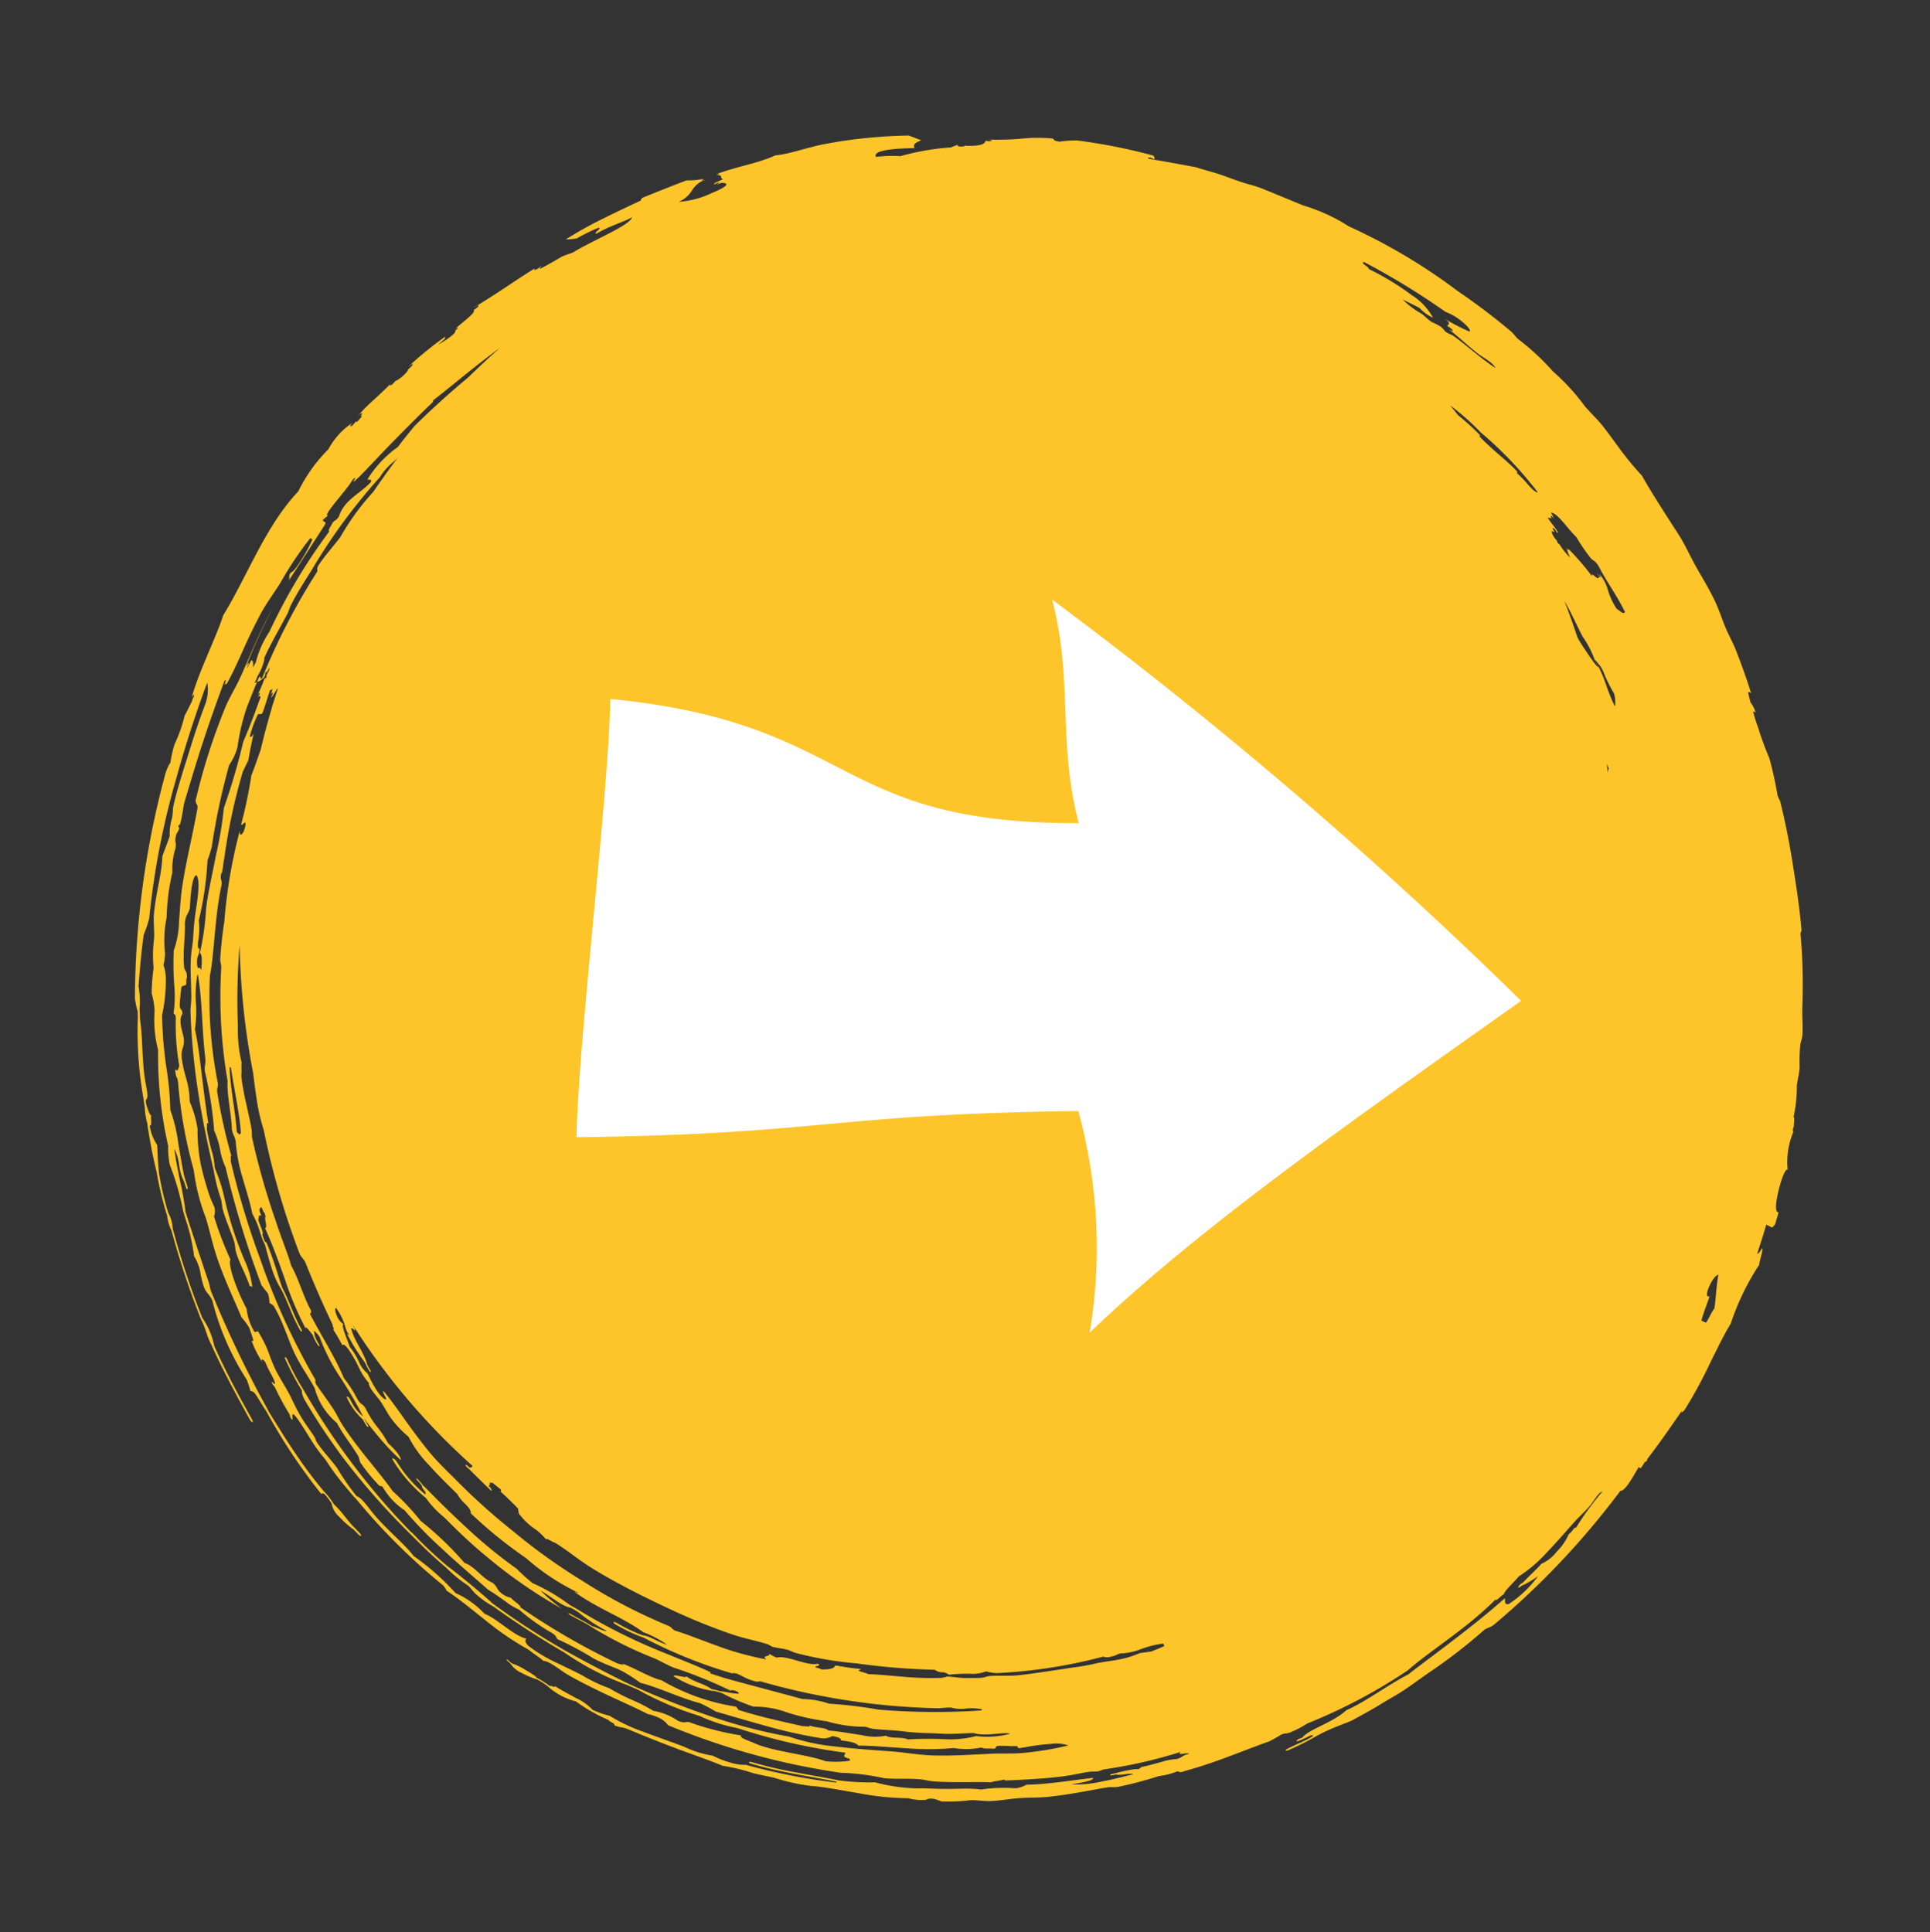
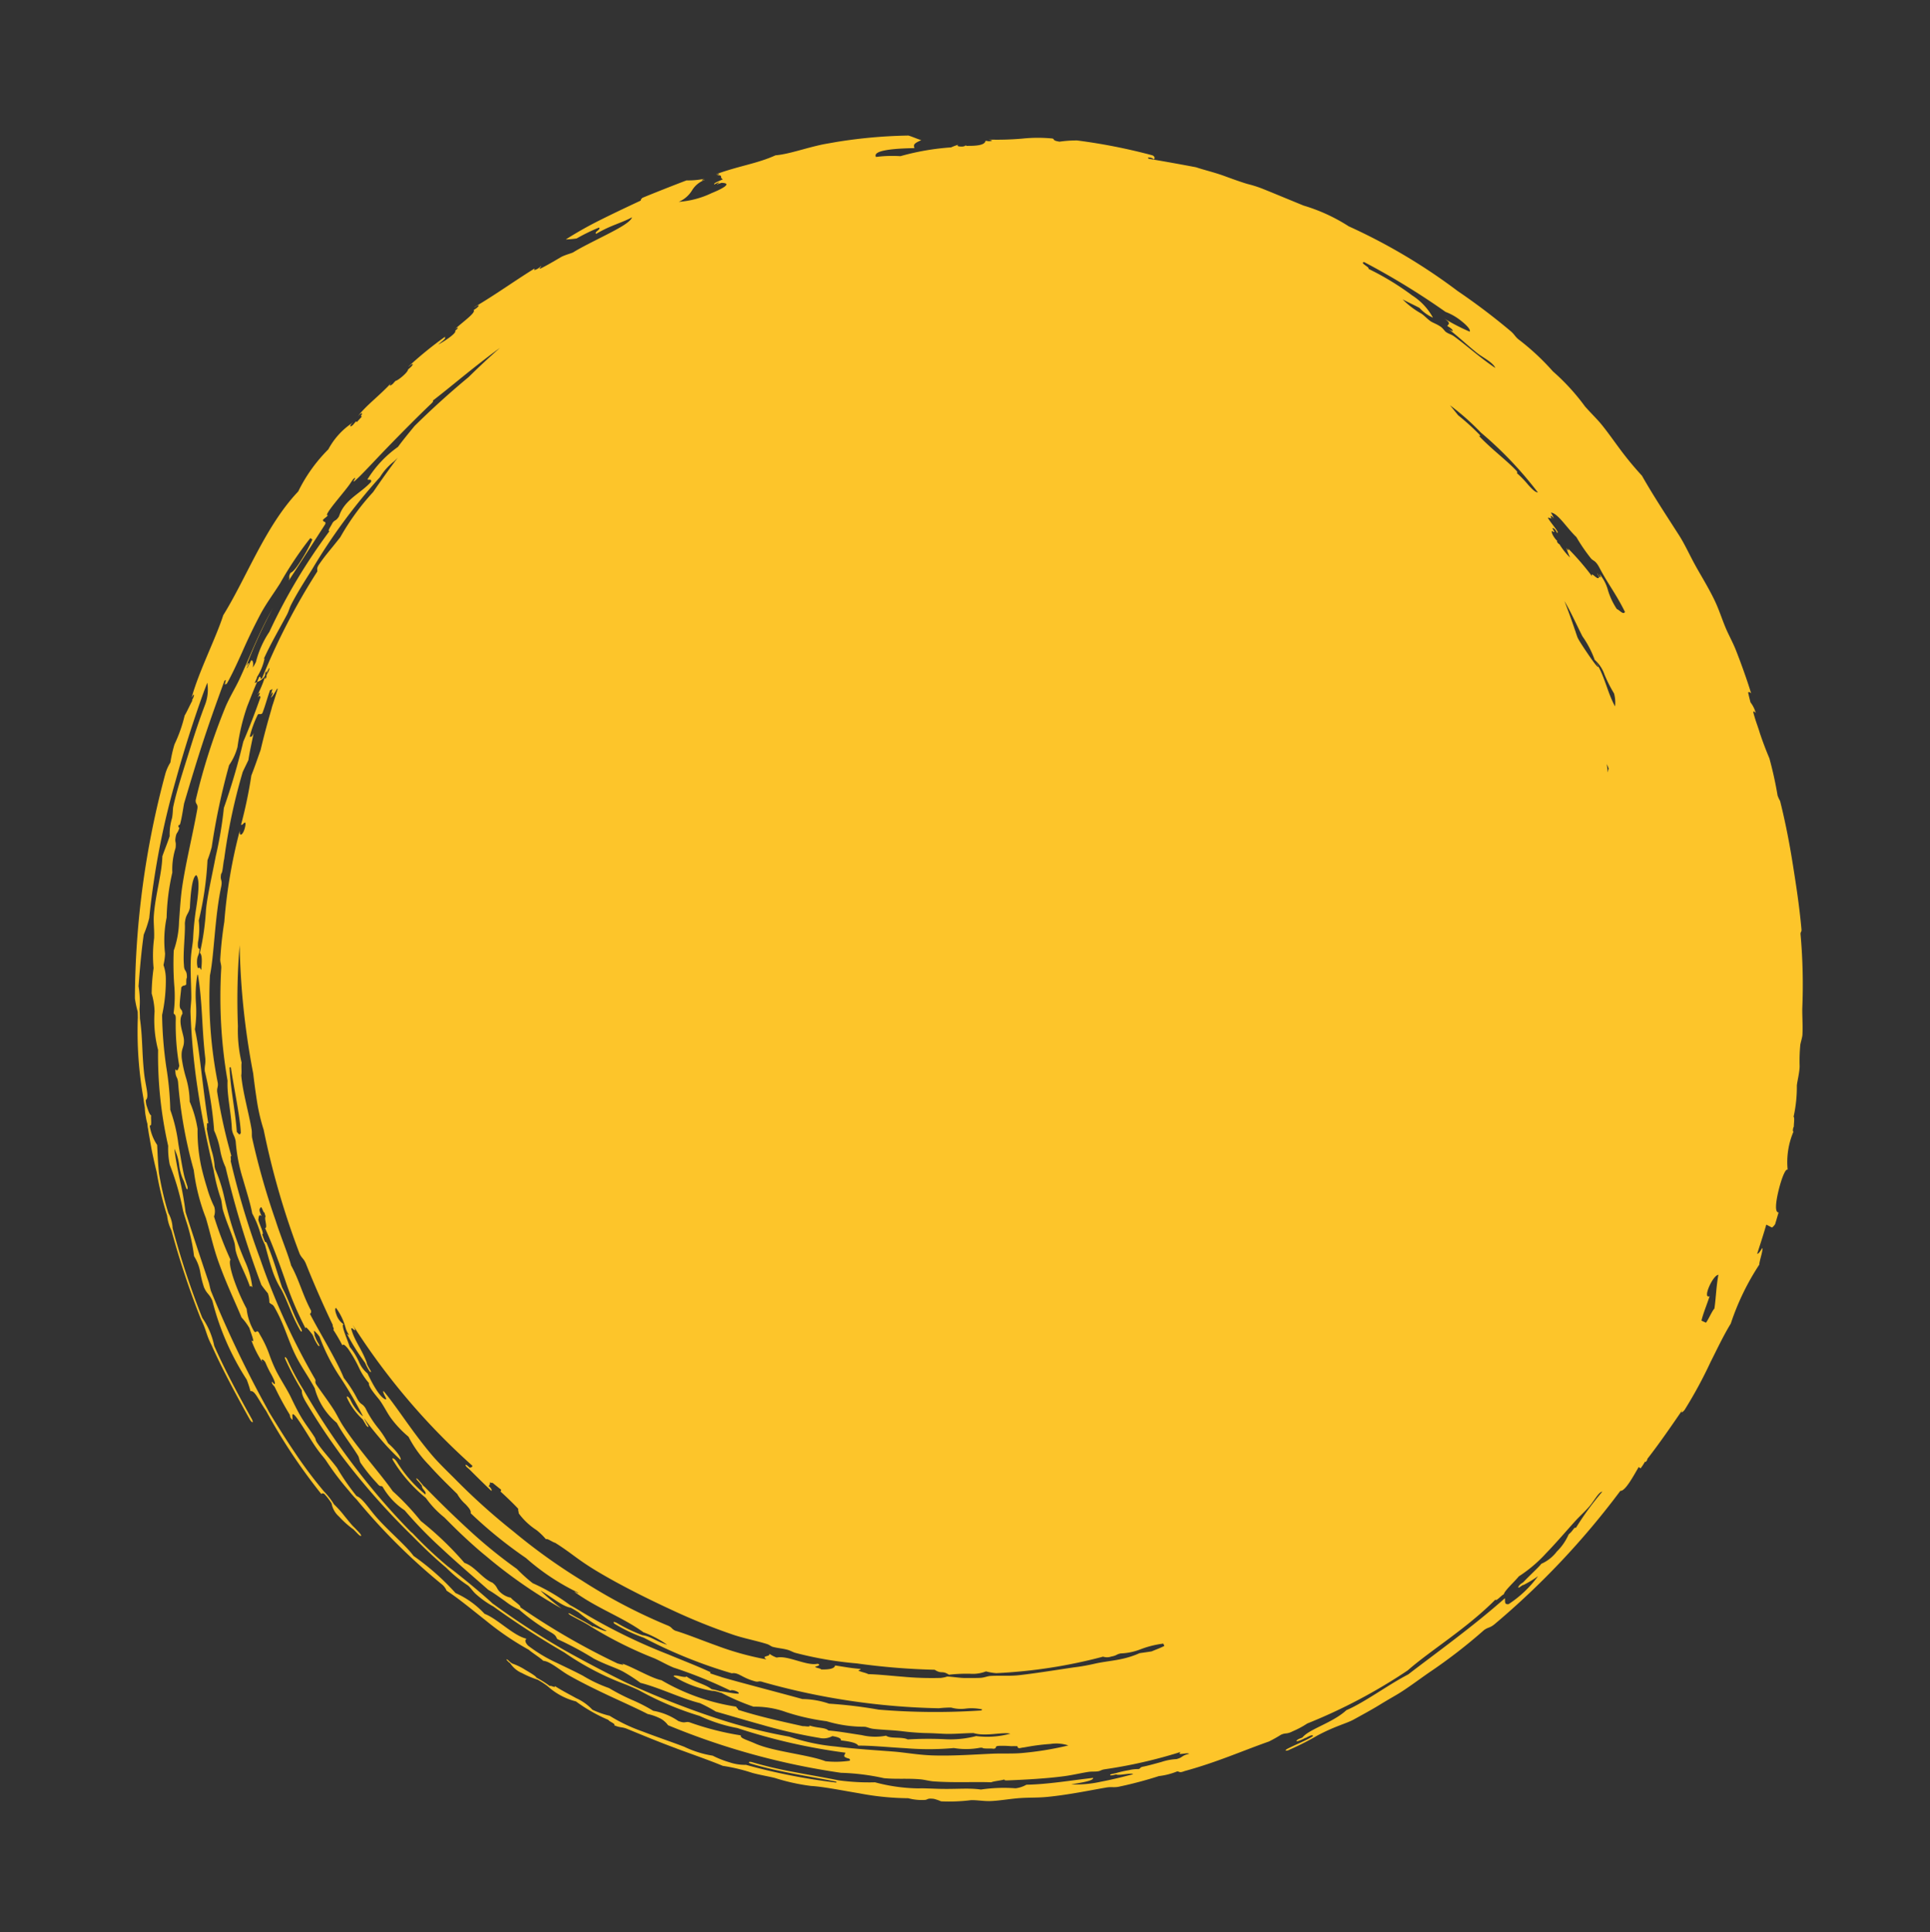
<svg xmlns="http://www.w3.org/2000/svg" width="75.648" height="75.749" viewBox="0 0 75.648 75.749">
  <rect x="0" y="0" width="75.648" height="75.749" fill="#333333" stroke="none" />
  <defs>
    <clipPath id="a">
      <path fill="#fdc52a" d="M0 0h65.407v65.282H0z" />
    </clipPath>
    <clipPath id="b">
-       <path fill="none" d="M0 0h28.739v37.024H0z" />
-     </clipPath>
+       </clipPath>
  </defs>
  <g>
    <g transform="matrix(.174 .985 -.985 .174 64.291 0)" clip-path="url(#a)">
      <path d="M60.915 49.111c.358-.614.694-1.214.984-1.668a6.972 6.972 0 0 1 .469-1.083c.129-.27.246-.6.351-.839a7.912 7.912 0 0 0 .559-1.351c.108-.46.369-1.121.609-1.8a10.683 10.683 0 0 0 .526-1.863 2.045 2.045 0 0 0 .178-.621c.017-.141-.061-.081.02-.361a1.828 1.828 0 0 1 .146-.264 6.971 6.971 0 0 0 .159-1.171c.037-.229.128-.473.165-.724.052-.351.047-.787.089-1.18.039-.364.105-.649.136-1.008.071-.858.04-1.793.044-2.381 0-.2.051-.274.055-.471a15.607 15.607 0 0 0-.138-1.641 2.785 2.785 0 0 0-.055-.735c.01-.1.085-.051.037-.292-.12-1.3-.382-2.343-.567-3.458a5.448 5.448 0 0 0-.181-.517c-.048-.212.03-.2-.052-.473a3.554 3.554 0 0 0-.2-.609 21.258 21.258 0 0 0-1.366-4.241c-.625-1.029-1.2-2.538-2.138-3.871.105.018-.136-.275-.144-.357-.125-.039-.384-.456-.589-.7a5.415 5.415 0 0 0-.7-1.2c-.313-.433-.682-.883-1.031-1.329-.17-.217-.319-.465-.5-.683s-.485-.448-.469-.585a11.781 11.781 0 0 0 1.217 1.265c-.051.072.083.108.2.322a2.168 2.168 0 0 1 .588.58 1.544 1.544 0 0 1 .365.682c.056.035.38.542.587.818l.031.07a.427.427 0 0 0 .108.148c.037.027.047 0 .024-.051s-.043-.1-.067-.147l.02.019a4.094 4.094 0 0 0-.25-.651 4.4 4.4 0 0 1 .88 1.329c-.011.177-.126.106-.255.1.876 1.423 1.667 3.074 2.283 4.253.26.836.787 1.885.958 2.627.393.608.475 1.566.753 1.88.01.032.018.07.018.07a.548.548 0 0 0 .014.072.327.327 0 0 0 .043.1c.024.033.04.01.034-.051a1.571 1.571 0 0 0-.076-.309l.012.006c-.077-.215-.085-.315-.022-.3.123.294.2.71.31 1.063.021.067.049.1.063.083a.272.272 0 0 0-.015-.16 10.333 10.333 0 0 0-.351-1.156c-.246-.751-.268-1.21-.369-1.507s-.267-.79-.377-1.067c-.149-.378-.2-.529-.3-.795-.154-.408-.419-.926-.623-1.369a20.876 20.876 0 0 0-1.266-2.416c-.094-.194-.032-.235-.166-.465a31.264 31.264 0 0 0-4.281-5.748c.033-.088-.1-.253-.284-.427-.164-.156-.365-.319-.509-.442l.065-.062a2 2 0 0 0-.238-.223h.014c.017 0 .014-.013-.006-.04a.186.186 0 0 0-.07-.059h-.014l-.014-.014c-.522-.578-1.122-1.166-1.648-1.683.175.15.069-.048-.023-.117a17.212 17.212 0 0 0-1.614-1.28c-.49-.366-.941-.683-1.361-1.053a9.789 9.789 0 0 1-2.078-1.5c-.162-.038-.493-.233-.626-.238.079.085.211.183.189.243-.3-.158-.691-.369-1.062-.55l.153-.2a.463.463 0 0 0-.114-.146c-.142-.071-.284-.142-.426-.211-.022.16-.448.026-.855-.153s-.8-.409-.731-.488a3.053 3.053 0 0 1-1.434-.487c.01.019-.024.024-.077.009l-.028-.009a.229.229 0 0 1-.081-.045c-.127-.02-.342-.1-.384-.059a5.434 5.434 0 0 0-1.182-.338c-.141-.036-.465-.186-.718-.238a6.662 6.662 0 0 1-.834-.174c-.07-.024-.253-.117-.354-.146C40.7.715 40.4.692 40.033.624a22.285 22.285 0 0 0-2.892-.441c-.1-.017-.057-.058-.182-.069-.89-.076-1.7-.093-2.52-.108S32.792 0 31.869.064a1.543 1.543 0 0 1-.225.06 14.717 14.717 0 0 0-1.5.063 13.49 13.49 0 0 1-1.063.2h-.013c-.125.016-.274.041-.41.062s-.243.03-.362.043c-.085 0-.1-.022.013-.089a1.2 1.2 0 0 0-.45.131c-.143.012-.277.02-.4.024-.021-.039 0-.076.063-.111-.552.066-1.324.2-1.83.306-.269.058-.61.17-.843.224-.408.094-.763.135-1.156.243-.523.143-1.169.4-1.469.5-.443.154-.907.268-1.3.432-.977.408-1.745.739-2.551 1.025a12.74 12.74 0 0 1-1.2.679c-.361.181-.7.337-1.039.525-.252.139-.531.345-.824.522a8.523 8.523 0 0 0-1.573 1 9.488 9.488 0 0 0-1.482 1.121c-.123.1-.2.11-.337.217a25.446 25.446 0 0 0-1.931 1.79 22.623 22.623 0 0 0-3.24 3.762 6.9 6.9 0 0 0-1.108 1.6c-.121.193-.775 1.219-.886 1.4a4.513 4.513 0 0 0-.322.6c-.1.21-.325.6-.471.851-.221.383-.347.694-.533 1.039a86.328 86.328 0 0 0-.647 1.759.221.221 0 0 1-.032.03c-.02.012-.023-.02-.008-.072a.26.26 0 0 1 .064-.117.1.1 0 0 0 .032-.039c-.049-.032-.1-.052-.166.038a22.452 22.452 0 0 0-1.088 2.806 4.664 4.664 0 0 0-.073.687c-.1.294-.126.155-.171.255a5.843 5.843 0 0 0-.2 1.15 11.253 11.253 0 0 1-.192 1.31.413.413 0 0 0 .026-.065c.016-.048.035-.063.042-.032a.326.326 0 0 1-.014.141l-.026.07v.02c.11.045.166.2.075.7-.009.081-.024.088-.039.091l.018.038a.287.287 0 0 1 0 .144c0 .015-.006.03-.009.045-.018.076-.045.115-.061.087l-.02-.02a1.684 1.684 0 0 0 .053.287 9.8 9.8 0 0 0-.007 2.019 4.9 4.9 0 0 0-.136.947c-.289.1-.2-.779-.079-1.543-.126.008-.177.028-.26-.318-.088.166-.18.294-.266.462A19.481 19.481 0 0 0 0 32.476c.017.728.148 1.4.1 1.953.195.766.154 1.431.322 2.419l.006-.02a.2.2 0 0 1 0-.093c.006-.017.018 0 .027.031s.012.047.016.071c.03-.288.105-.074.193-.217.045.134.079.4.143.372-.01-.038-.023-.077-.033-.11a.188.188 0 0 1-.011-.082c0-.019.015-.013.023.013l.019.061.017.016-.028-.19c.083-.414.222-.049.33.455a3.527 3.527 0 0 1 .111 1.322 1.125 1.125 0 0 0-.349-.587.979.979 0 0 1-.321-.57l-.006.02.006.029a.152.152 0 0 1 0 .064c-.006.017-.018 0-.028-.031s-.012-.047-.017-.071a3.126 3.126 0 0 1-.059.7c.073.4.283 1.425.372 1.821.03.046.061.09.093.078.188.7.333 1.224.478 1.709a14.652 14.652 0 0 0 .513 1.454 3.989 3.989 0 0 0 .037-.422 7.412 7.412 0 0 1-.267-.931c.066-.119.154.255.219.136-.233-.619-.231-.988-.391-1.49.167.088.324.546.485 1.066s.327 1.105.469 1.453c.035.167.036.284.09.476.13.347.246.662.315.906-.027.04-.072-.069-.1-.063.013.018.029.049.039.065a.514.514 0 0 1 .069.194c0 .047-.019.048-.051.005v.022c.379.942.687 1.549 1.08 2.581v-.015l-.011-.037c-.032-.064-.045-.124-.029-.132s.055.037.087.1c.022.045.041.088.056.126.114-.091.39.514.618.864l-.017-.031c-.026-.049-.037-.093-.025-.1s.043.027.069.075l.023.042c.119-.061.389.623.422.752-.079-.13-.172-.323-.212-.32v.02a.359.359 0 0 1-.045-.024 14.547 14.547 0 0 0 .9 1.617v-.016l-.021-.034c-.038-.061-.056-.118-.04-.126s.06.034.1.093l.076.124c.106.017.36.464.353.559.022.03.044.06.067.088a.325.325 0 0 1 .077.149c0 .03-.037.01-.081-.043l-.024-.03c.454.6.714 1.154 1.071 1.528l-.03-.038c-.049-.066-.074-.127-.055-.137s.059.027.1.074l-.012-.015.039-.029.175.228-.035.027.073.088.02.023a.252.252 0 0 1 .066.132c-.006.026-.053 0-.106-.063l-.047-.055.051.075a2.872 2.872 0 0 0 .836 1.059 6.144 6.144 0 0 0 1.42 1.449c1.114 1.507 2.96 2.569 4.267 3.738.821.43 2.021 1.338 2.964 1.779-.017-.012-.04-.037-.062-.053-.039-.028-.052-.051-.031-.053a.185.185 0 0 1 .082.03l.027.017.08.059.012.005.009-.012c.166.133.384.277.526.4a5.642 5.642 0 0 1 1.042.588 5.272 5.272 0 0 0 .672.282 1.753 1.753 0 0 0 .392.267 34.3 34.3 0 0 0 8.471 2.711 4.068 4.068 0 0 0 .534-.017l.225.035a14.965 14.965 0 0 0 3.16.334c.11.01.215.009.326.011h.038a2.66 2.66 0 0 0 .643.01l.093.008a.537.537 0 0 0 .095 0c.615.02 1.189 0 1.741-.036a12.533 12.533 0 0 0 1.752-.107 1.7 1.7 0 0 0 .6-.066 32.771 32.771 0 0 0 3.615-.53c.483-.145.627-.093 1.081-.235.959-.235 2.192-.644 3.121-.966.072-.025.132-.064.136-.087s-.051-.021-.122 0c-1.007.35-2.052.7-3.087.954a2.944 2.944 0 0 0-1.163.27 30.838 30.838 0 0 1-3.666.533 1.329 1.329 0 0 0-.613.063 11.761 11.761 0 0 1-1.6.088c-.4-.025-.729-.077-1.1-.121a1.822 1.822 0 0 1-.8.155c.057-.091-.249-.082-.38-.124-.052.063-.258.085-.436.112-.064 0-.128 0-.193-.009-.091-.173-.544-.081-1.1-.123-.854-.065-1.332-.183-2.086-.208-.057-.01-.3-.045-.36-.048a3.727 3.727 0 0 0-.9-.12c-.571-.147-1.238-.318-1.954-.551a4.507 4.507 0 0 0-.6-.325 30.675 30.675 0 0 1-5.138-1.962 46.744 46.744 0 0 1-3.234-1.692c-.1-.059-.206-.125-.319-.192a1.69 1.69 0 0 1 .87.257c.521.31 1.029.582 1.42.785.969.5 1.645.867 2.265 1.118.083.033.252.057.429.124a2.212 2.212 0 0 0 .681.214c.274.146.48.282.729.42.679.137 1.444.538 2.231.733.264.066.57.075.882.146a5.193 5.193 0 0 0 1.142.221 7.6 7.6 0 0 0 .968.248 2.821 2.821 0 0 1 .712.01 4.661 4.661 0 0 0 1.509.127 16.089 16.089 0 0 0 3.773.265 3.187 3.187 0 0 0 .736.067 10.467 10.467 0 0 1 1.873-.2c.144-.012.275-.031.4-.047a7.135 7.135 0 0 1 1.425-.067 1.731 1.731 0 0 1 .628-.13 3.9 3.9 0 0 0 .637-.041c.3-.072.27-.156.583-.232a10.325 10.325 0 0 0 3.274-.787 4.171 4.171 0 0 1 .471-.067c-.008-.171.352-.234.87-.469a22.355 22.355 0 0 0 3.585-1.565c-.03-.03-.027-.067.015-.115a2.457 2.457 0 0 1 .416-.216.894.894 0 0 0 .555-.195 3.778 3.778 0 0 0 .6-.474l.2-.137c.064-.044.108-.089.1-.107s-.072 0-.137.043c-.1.064-.189.124-.27.181-.061.05-.262.158-.473.277a4.027 4.027 0 0 0-.522.325 2.894 2.894 0 0 0-.569.3 17.2 17.2 0 0 1-1.7.86c-.635.285-1.278.537-1.744.721l-.115.036a43.437 43.437 0 0 1-4.933 1.374c-.1.019-.283.018-.367.03-.858.133-2.757.406-2.871.415a12.374 12.374 0 0 0-1.25 0c-.453.014-.91.024-1.263 0a2.053 2.053 0 0 1 .676-.073 1.894 1.894 0 0 0 .645-.073l.239-.035c.065-.008.105-.03.09-.046a.2.2 0 0 0-.125-.017l-.314.042c-.28.028-.828.017-1.376.015a6.275 6.275 0 0 0-1.364.08 11.969 11.969 0 0 0-1.689-.138 15.756 15.756 0 0 1-2.029-.193 6.324 6.324 0 0 0-1.392-.394 1.677 1.677 0 0 0-.528 0 2.291 2.291 0 0 0-.43-.139 4.491 4.491 0 0 1-1.38-.306 8.849 8.849 0 0 1-1.7-.527 2.8 2.8 0 0 1-.928-.294c-.291-.083-.188.009-.434-.083-.176-.067-.093-.086-.314-.2a.068.068 0 0 1-.095.015c-.052-.026.028-.036-.07-.08-.213-.1-.52-.2-.745-.283-1.78-.89-2.626-1.328-4.456-2.393a.488.488 0 0 1-.03-.054c.034-.01.166.083.183.056l-.018-.024c-.022-.018-.026-.032-.009-.03a.225.225 0 0 1 .044.018c-.321-.274-.728-.552-1.157-.846a21.958 21.958 0 0 1-1.385-1c-.359-.29-.7-.651-1.022-.941a13.822 13.822 0 0 1-1.53-1.467l.067-.07a5.988 5.988 0 0 1 .666.521c.246.218.462.438.471.547.161.136.163.041.29.126-.211-.205-1.936-1.8-1.936-1.8-.137-.042-.047.061-.17.069-.074-.091-.068-.134-.15-.231.018.129-.195-.085-.443-.366s-.533-.626-.678-.752c-.026-.023-.037-.041-.061-.061a.258.258 0 0 1-.07-.1c-.008-.027.009-.029.039 0l.076.066.01-.028c-.147-.264-.612-.862-1.1-1.536s-1.015-1.424-1.35-1.929c-.08-.12-.1-.139-.131-.119-.465-.891-.978-1.729-1.58-2.953q.436.716.914 1.409c.471.826.97 1.624 1.522 2.424.225.26.464.542.692.78a4.354 4.354 0 0 0 1.048 1.4c.049-.08-.01-.161.118-.124.384.494.5 1.152 1.115 1.474.173.161.087.166.206.293.107.073.283.266.3.177a22.514 22.514 0 0 0 3.476 3.005 3.75 3.75 0 0 0 1.074.724c.069.053.129.1.187.154-.133-.041-.249-.064-.29 0 .027.059.286.2.276.242l-.109-.082a.134.134 0 0 0-.072-.029c-.015 0 0 .027.033.052l.039.029.006.02a19.485 19.485 0 0 1-2.029-1.4c.886.734 1.8 1.266 2.536 1.786.293.208.559.45.924.694a24.3 24.3 0 0 0 3.419 1.8c.172.04.149-.081.362 0 1.015.375 1.924.785 2.857 1.1.429.145.918.258 1.358.371a3.654 3.654 0 0 1 1.076.4 11.488 11.488 0 0 0 1.324.215 4.925 4.925 0 0 1 1.086.216c.093-.01.028-.086.26-.039a9.322 9.322 0 0 0 1.821.181c.129.07.217.11.1.177.357.056.274-.036.521-.019a18.107 18.107 0 0 0 3.5-.006 7.793 7.793 0 0 0 1.928-.141c.546-.063 1.173-.085 1.761-.185.926-.156 1.746-.39 2.319-.513a2.439 2.439 0 0 1 .468-.233c.189-.016.682-.138.479.008a4.024 4.024 0 0 0 .931-.278c-.2.061-.1-.08.04-.116a3.81 3.81 0 0 0 .49-.142c.173-.056.327-.1.381-.071l.012.022c-.032.017-.047.03-.075.046s-.038.037-.01.038a.245.245 0 0 0 .113-.034c.027-.017.052-.031.082-.047a11.766 11.766 0 0 0 1.176-.392h.069a.251.251 0 0 0 .111-.04c.032-.022.036-.039.008-.038a.445.445 0 0 1-.062 0l.025-.008c-.31 0-.095-.121.232-.263s.765-.309.915-.376c.4-.174.543-.279.706-.357a10.759 10.759 0 0 0 1.337-.684 3.811 3.811 0 0 0 .379-.231A24.014 24.014 0 0 0 53 57.027a.665.665 0 0 1 .256-.121c.371-.4.9-.846 1.429-1.318a11.278 11.278 0 0 0 1.409-1.447c.168-.139.38-.381.527-.488.067-.264.49-.59.732-.883.361-.435.736-.948 1.085-1.445s.671-.976.949-1.339a1.975 1.975 0 0 1 .209-.386.877.877 0 0 1 .361-.321 28.209 28.209 0 0 0 3.016-6.349 8.912 8.912 0 0 1 .5-1.621c.13-.464.164-.921.291-1.39.049-.184.13-.337.175-.519.2-.805.29-1.589.424-2.2-.027-.118 0-.393-.018-.53.041 0 .046-.037.065-.179.091-.673.186-1.47.215-2.146.015-.348-.008-.673 0-.984.005-.126.04-.238.042-.365 0-.112-.033-.118-.032-.264a18.859 18.859 0 0 0-.152-3.056c.134.212.049-.245.13-.312.021.341.094.239.118.524a2.218 2.218 0 0 0 .008.6c.023.256.053.541.057.763.009.118.048.073.062.17a1.486 1.486 0 0 0-.024.381 4.048 4.048 0 0 0 .026.516l.006.149c0 .053.015.093.029.091s.024-.047.022-.1l-.006-.137c.079-.1.026-.579.108-.657.025.32.064.8.069 1.276a4.458 4.458 0 0 1-.1 1.185c.007-.424.012-.895-.1-.891-.054.842-.057 1.775-.191 2.621a1.134 1.134 0 0 1 .064.443 6.162 6.162 0 0 0-.188 1.344c-.167.514-.175.994-.347 1.775a48.12 48.12 0 0 0-.089.425 3.207 3.207 0 0 0-.033.2 6.91 6.91 0 0 1-.532 1.639 9 9 0 0 1-.322 1.385c-.225.576-.44 1.186-.665 1.772a16.05 16.05 0 0 1-.629 1.453c-.023.053-.034.1-.022.118s.047-.018.077-.079c.516-1.024.878-2.152 1.273-3.162l.035.006a23.673 23.673 0 0 1-1.3 3.366 1.9 1.9 0 0 1-.212.622 3.77 3.77 0 0 1-.369.6A4.019 4.019 0 0 1 60.9 48.8c-.285.477-.587 1.03-.883 1.519a6.48 6.48 0 0 1-.821 1.148 3.426 3.426 0 0 1-.352.624 2 2 0 0 0-.554.544c-.208.257-.428.546-.617.743.1-.016-.071.165-.031.192a4.281 4.281 0 0 0-.41.45l-.014.02c-.02-.029-.192.157-.361.359a2.333 2.333 0 0 0-.34.468.736.736 0 0 1-.136.12.219.219 0 0 0-.039.03l-.014.018c-.016.021-.016.035 0 .03a.626.626 0 0 0 .164-.12 1.025 1.025 0 0 0 .458-.387 3.667 3.667 0 0 0 .361-.558 3.474 3.474 0 0 1 .318-.34 2.6 2.6 0 0 0 .782-.99 6.342 6.342 0 0 0 .936-1.127c.064-.009.216-.282.241-.181.152-.226.11-.289.236-.487.339-.534.734-1.154 1.091-1.769M51.007 6.058c.081.11.375.3.491.423l-.111.16c-.241-.1-.582-.318-.886-.48.032.156-.162.09-.363-.04s-.411-.326-.406-.445c.48.175.848.243 1.276.383m-21.424.458-.323-.017c.057-.015.118-.029.188-.041a.7.7 0 0 0 .134.054m-5.416.055a3.879 3.879 0 0 1 .99-.312 1.367 1.367 0 0 1 .629-.276 5.563 5.563 0 0 0 .8-.241 1.36 1.36 0 0 1 .506.049c-.612.208-1.206.183-1.86.444l.229-.071c.013.038-.235.161-.515.288s-.589.261-.713.3l-.068.02-.195.031a.743.743 0 0 0-.106.016q-.6.091-1.188.208l.032-.011c.49-.179.987-.3 1.458-.444m-3.877-.441a6.82 6.82 0 0 0 .934-.423c.124-.082.089-.141.359-.243.743-.233 1.124-.462 1.93-.7.12.085-.114.2-.164.293a2.724 2.724 0 0 1-.8.216 1.635 1.635 0 0 0-.676.219c.02-.007.051-.011.071-.018.046-.014.074-.011.064.008a.162.162 0 0 1-.071.049c-.063.024-.034.01-.116.042a.559.559 0 0 0 .16-.049c.2.059-.311.288-.068.268a10.39 10.39 0 0 0-1.235.736c.012 0 .027-.006.039-.009.029-.007.039 0 .024.018a.188.188 0 0 1-.08.044l-.03.01a3.326 3.326 0 0 0 .412-.079 2.751 2.751 0 0 1-.588.319l-.012.014a.137.137 0 0 1-.053.042l-.024.011c-.034.013-.054.008-.046-.008-.157.115-.409.2-.429.127.068-.037.047-.055.051-.079l-.077.032c-.056.022-.091.019-.078-.008a.267.267 0 0 1 .125-.088L20 6.843c.024-.118-.39.163-.641.25-.031-.033.065-.095.026-.126l.074-.041-.034.014c-.05.029-.106.044-.118.031s.023-.05.076-.081l.038-.021a1.107 1.107 0 0 0-.244.075c.055-.26.682-.5 1.111-.813M15.608 9.1a14.875 14.875 0 0 1 2.7-1.792c-.018.1-.177.207-.362.323a3.951 3.951 0 0 0-.521.351c-.026-.005-.029-.039-.1.006-.5.328-.989.809-1.631 1.228.067-.053.06-.1-.03-.039a9.368 9.368 0 0 0-.878.682q-.222.121-.442.247A9.51 9.51 0 0 1 15.608 9.1m-7.38 3.348A28.755 28.755 0 0 1 10.71 9.64a2.229 2.229 0 0 1 .473-.559c.2-.178.4-.3.453-.235a8.276 8.276 0 0 1-.687.9c.248-.269.254-.126.315-.077l.075-.081c.053-.058.117-.1.143-.1s0 .053-.05.11l-.048.052c.4-.363.775-.635 1.129-.948.2-.174.464-.548.7-.6-.494.516-1.041.933-1.494 1.369-.118.114-.111.168-.231.291-.037.037-.161.091-.231.159-.136.134-.213.284-.289.361-.106.107-.244.189-.354.3a3.3 3.3 0 0 1-.678.629c.162-.211.292-.4.445-.595a1.523 1.523 0 0 0 .465-.451 2.4 2.4 0 0 0-1 .652 10.606 10.606 0 0 0-1.324 1.506c-.043-.079-.286.3-.289.13m14.74 48.453a26.174 26.174 0 0 1-3.062-1.236 2.277 2.277 0 0 0-.643-.447 8.24 8.24 0 0 1-1.5-.65c-.4-.246-.6-.365-.872-.547a.663.663 0 0 0 .022.1 8.46 8.46 0 0 1-.171-.114l-.049-.022a2.171 2.171 0 0 0-.665-.416s.01.022.016.034c-.519-.352-1.023-.782-1.535-1.183-.124-.1-.25-.151-.358-.232-.423-.316-.818-.684-1.241-1.065a22.5 22.5 0 0 1-3.09-3.242 2.3 2.3 0 0 1-.509-.645 2.8 2.8 0 0 0-.122-.175q.561.6 1.158 1.183a9.509 9.509 0 0 0 1.52 1.577c.5.558.558.661.927 1.026.132.116.163.065.245.1a25.441 25.441 0 0 0 3.719 2.842c.111.131-.062.011-.056.109l.185.126a.546.546 0 0 0-.181-.346l-.034-.018-.051-.012a.175.175 0 0 1-.069-.042c-.018-.018-.016-.029 0-.024l.073.016c-.1-.064-.194-.127-.191-.157a.638.638 0 0 1 .222.148l.042.023.04.007a.261.261 0 0 1 .045.021l.024.019c.02.018.021.031 0 .028l-.067-.011a4.471 4.471 0 0 1 .648.414c-.014-.014-.034-.041-.055-.059s-.017-.036.003-.036a.151.151 0 0 1 .052.022.481.481 0 0 1 .061.05l.049.024c-.1-.084-.042-.09 0-.1.521.293 1.083.628 1.6.968a25.83 25.83 0 0 1 2.423 1.2 15.16 15.16 0 0 1 1.819.647c.69.261 1.419.576 1.987.737a9.97 9.97 0 0 1 1.624.53c.1-.077.337-.027.668.064-.028.028-.121.024-.09.081v.025c-.021.023-.1.02-.17.015-.367-.049-.266-.138-.574-.2.01.056-.076.063-.256.016a2.874 2.874 0 0 0-.834-.179 12.851 12.851 0 0 0-2.266-.747 5.071 5.071 0 0 0-.462-.245m40.494-26.96a12.4 12.4 0 0 1-.025 1.89c-.033.358-.124.748-.173 1.117-.1.763-.179 1.538-.337 2.3-.119.572-.308 1.069-.42 1.506-.156.6-.354 1.436-.588 2.191a7.842 7.842 0 0 1-.7 1.732 20.871 20.871 0 0 1-1.231 2.729 33.671 33.671 0 0 1-1.951 3.173 51.331 51.331 0 0 1-1.683 2.175 30.414 30.414 0 0 1-2.258 2.421.342.342 0 0 0-.029.031c-.428.319-1.345 1.1-1.745 1.481a15.839 15.839 0 0 1-1.5 1.12l-.018.013a.4.4 0 0 0-.055.048c-.562.386-1.088.715-1.594 1.012a28.545 28.545 0 0 1-4.659 2.182 9.393 9.393 0 0 1-1.215.4.546.546 0 0 0-.054.015.233.233 0 0 0-.083.047c-.022.024 0 .035.058.025a10.809 10.809 0 0 0 1.335-.429c.212.047.438-.064.848-.223.689-.27 1.211-.509 1.9-.842a27.868 27.868 0 0 0 3.611-2.198c.494-.341.992-.7 1.466-1.1a5.311 5.311 0 0 0 .836-.718c.107-.09.275-.158.376-.24a3.727 3.727 0 0 0 .609-.6 33.529 33.529 0 0 0 2.257-2.423 10.894 10.894 0 0 0 1.672-2.18c.1-.154.194-.3.289-.434A12.05 12.05 0 0 0 59.812 48a6.118 6.118 0 0 0 .728-1.378 23.111 23.111 0 0 0 1.687-4c.1.037.124.177.254-.1a.317.317 0 0 1 .028-.028l.058.01a3.741 3.741 0 0 1-.147.946c-.365.6-.728 1.945-1.157 2.583-.222.332-.31.554-.417.506a11.076 11.076 0 0 1-.86 1.9c-.062.162.033.162-.125.419a2.488 2.488 0 0 0-.562.895 6.4 6.4 0 0 0-.564.743 8.128 8.128 0 0 1-.613.806 5.427 5.427 0 0 1-.656.925c-.24.309-.552.753-.67.915a5.928 5.928 0 0 1-.863.993c-.133.089-.231.1-.278.016-.22.5-.968.98-1.247 1.447a3.5 3.5 0 0 0-1 .979 9.748 9.748 0 0 0-1.718 1.367c-.448.216-1.124.793-1.754 1.173-.392.238-.822.4-.946.618a8.951 8.951 0 0 1-1.219.56c-.357.179-.7.41-1.074.583-.172.08-.152.031-.263.074-.255.1-.609.292-.966.418-.212.076-.521.166-.68.21-.374.1-.719.259-1.161.4a5.907 5.907 0 0 1-.726.162 4.318 4.318 0 0 0-.811.226c-.293.077.006.136-.191.21a2.189 2.189 0 0 1-.886.123 8 8 0 0 1-1.265.3c-.387.055-.685.058-.738-.012a14.328 14.328 0 0 1-1.781.341.611.611 0 0 0-.374-.075 4.287 4.287 0 0 1-.763.147c-.346.045-.722.076-.945.082a6.584 6.584 0 0 1-1.408-.116 4.408 4.408 0 0 0-1.108.118 3.474 3.474 0 0 0-.9-.026 5.051 5.051 0 0 1-.819.037c-.408-.031-.384-.165-.695-.209-.248-.035-.773.125-1.029-.123-.22-.028-.124.079-.345.049-.262-.054-.444-.121-.681-.183-.093-.112-.014-.094-.075-.21-.1-.021-.241-.039-.252-.07-.336-.071-.236.07-.516.025-.457-.035-1.212-.272-1.605-.319-.362-.1-.315-.2-.563-.3-.2-.046-1.19-.263-1.218-.472.2-.116.793.066 1.337.253a10.632 10.632 0 0 0 1.073.3c.231.057.416.135.663.2.469.123 1.035.178 1.6.273.2.034.414.112.59.136a26.746 26.746 0 0 0 3.187.249c1.06.023 2.066-.015 2.877-.057h.03l.132-.01a7.161 7.161 0 0 0 1.191-.087c.138-.01.311.012.436 0 .5-.058.87-.16 1.262-.214.194-.027.273.011.442-.005.43-.042.9-.221 1.423-.3 0-.03-.038-.062.058-.089a3.484 3.484 0 0 0-1.071.107 14.239 14.239 0 0 1-2.615.363 6.173 6.173 0 0 0-1.142.158l-.09.006a2.524 2.524 0 0 0-.644.006 7.974 7.974 0 0 1-.889.036c-.041-.037-.27-.018-.183-.095-.633-.01-1.336-.047-1.993-.082s-1.272-.067-1.733-.041a4.565 4.565 0 0 0-1.023-.221 4.659 4.659 0 0 1-1.069-.248l.011-.02c1.148.016 2.037.212 3.253.284.25.019.288.085.508.108a14.712 14.712 0 0 1 2.362.045 3.177 3.177 0 0 1 .783-.1 2.765 2.765 0 0 0 .71-.091 37.992 37.992 0 0 0 4.779-.579c.14-.063.254-.128.373-.194a1.147 1.147 0 0 1 .361.005c.1-.052.073-.109.206-.158.744-.274 1.382-.3 2.065-.508.452-.137.83-.326 1.348-.5A2.65 2.65 0 0 0 46.028 60c.549-.186.949-.415 1.422-.6.061-.024.213-.02.28-.044a6.5 6.5 0 0 0 .9-.495c.2-.11.108-.126.171-.191a2.763 2.763 0 0 0 1.067-.692 16.51 16.51 0 0 0 1.707-1.157c.683-.511 1.391-1.1 1.931-1.528.144-.176.365-.386.56-.581a2.569 2.569 0 0 0 .416-.475 8.035 8.035 0 0 0 1.1-1.079c.171-.2.208-.146.3-.2a12.447 12.447 0 0 1 1-1.271c.353-.467.495-.783.712-1.054a6.591 6.591 0 0 1 .54-.578c.32-.71.887-1.477 1.187-2.155a5.828 5.828 0 0 1 .435-.557c.3-.616.562-1.136.838-1.717a19.363 19.363 0 0 0 .884-2.1.722.722 0 0 0 .02-.514c.079-.226.153-.337.225-.3.112-.385.214-.6.319-.633.078-.479.266-1.147.426-1.824a10.97 10.97 0 0 0 .319-1.851 2.9 2.9 0 0 0 .167-1.012l.014-.088c.06-.023.073-.315.117-.422.012-.175-.106-.018-.072-.253a3.748 3.748 0 0 1 .087-.426c.012-.049.017-.107.029-.166l.022-.1c.022 0 .061.01.079-.039l.011-.028a1.615 1.615 0 0 1 0-.183v-.167a8.121 8.121 0 0 1 .047-.872 1.5 1.5 0 0 1 .184-.688m-1.95 3.137a26.859 26.859 0 0 1-.731 3.951 17.511 17.511 0 0 0-.567 1.869 3.345 3.345 0 0 0-.361 1c-.257.53-1.134 2.444-1.388 2.951-.041.07-.075.139-.112.209l-.12.222c-.012.006-.034-.034-.044-.019-.331.469-.666 1.033-.974 1.509a22.133 22.133 0 0 1-2.254 3.076 8.46 8.46 0 0 0-.317.376 7.578 7.578 0 0 0-1.1 1.291 6.294 6.294 0 0 1-.656.511 19.085 19.085 0 0 1-1.786 1.55 41.561 41.561 0 0 1-2.043 1.471h.019c-.1.056-.215.12-.329.193a.138.138 0 0 0-.047.055.152.152 0 0 0 .072-.022c.079-.051.161-.1.253-.15.126.041.259-.153.359-.069a5.137 5.137 0 0 1-1.452.877.541.541 0 0 0-.061.031.281.281 0 0 0-.1.087c-.019.036.022.043.091.014a5.724 5.724 0 0 0 1.661-1.006 3.75 3.75 0 0 0 .877-.579c.192-.135.5-.345.822-.586s.672-.513.955-.761a18.976 18.976 0 0 0 2.544-2.564 7.834 7.834 0 0 1-.84.7c.27-.352.739-.7.87-1.057a4.79 4.79 0 0 1 .233-.27A6.281 6.281 0 0 0 55.9 51c.022.087-.19.345-.271.5h.019c-.259.274-.43.527-.663.8a.12.12 0 0 0-.027.064.174.174 0 0 0 .064-.043c.164-.185.392-.518.6-.734a15.647 15.647 0 0 0 1.664-2.242c.149-.221.317-.412.485-.673a17.615 17.615 0 0 1 1.278-2.04c-.059-.037.119-.371.17-.288-.025.186-.17.5-.222.707a2.051 2.051 0 0 0-.133.3c-.252.23-.392.625-.663.883.066.073-.183.442-.1.5a4.135 4.135 0 0 0 .847-1.437l-.017.026a1.458 1.458 0 0 1 .126-.286.19.19 0 0 0 .014-.037 8.935 8.935 0 0 0 .754-1.147 3.609 3.609 0 0 1 .439-1.234 8.6 8.6 0 0 0 .621-1.487 5.151 5.151 0 0 0 .472-1.429c.032-.11.092-.17.138-.315.038-.116.117-.438.148-.566.1-.41.112-.433.2-.729.053-.185.126-.471.163-.653.087-.436.1-.462.161-.738.085-.38.111-.77.176-1.158.225-.446.146-1.11.274-1.418a3.446 3.446 0 0 1-.14 1.336 4 4 0 0 1-.1 1.264 14.031 14.031 0 0 0-.237 1.4c-.15.2-.138.671-.292.809a2.286 2.286 0 0 1-.188.937c-.132.4-.3.846-.405 1.254-.144.1-.154.385-.323.7.084-.039-.014.175-.017.254-.347.834-.676 1.635-1.077 2.392-.036-.032-.093.068-.13.044a8.256 8.256 0 0 1-1.533 2.711c-.145.376-.73 1.049-.914 1.411.122-.16 0 .108-.034.172a27.547 27.547 0 0 1-2.827 3.363c-.063-.051-.314.249-.434.3a.844.844 0 0 1-.245.341c-.2.172-.249.08-.462.269-.22.358-.754.568-.954.944a12.627 12.627 0 0 0-1.915 1.4 10.044 10.044 0 0 0-1.343.88c-.414.193-.887.461-1.38.73s-1 .538-1.479.741c-.272.116-.465.154-.722.263-.406.174-.8.376-1.065.492-.112.039-.114-.01-.191 0a26.807 26.807 0 0 1-5.039 1.307 32.126 32.126 0 0 1-3.977.469c-.014-.037-.215-.005-.179-.062a21.257 21.257 0 0 1-2.568.112c-.171-.012-.169-.071-.339-.085a17.224 17.224 0 0 1-4.214-.431c-.748-.3-2.23-.584-3.361-1.045-.277-.1-.211.023-.488-.083-.023-.065-.386-.142-.545-.215a22.627 22.627 0 0 1-3.234-1.309c-.144-.1-.278-.2-.42-.3-.323-.108-.684-.262-1.007-.386.126.079.15.133.108.173a4.345 4.345 0 0 1-.8-.467c-.008-.115.036-.079-.01-.177-.338-.2-.565-.295-.846-.459.006-.019 0-.049-.029-.094a1.3 1.3 0 0 1 .235.12l-.055-.049c-.038-.03-.052-.055-.031-.057a.164.164 0 0 1 .081.032c.032.022.057.041.1.073-.03-.081-.181-.2-.311-.308l.025-.013c.085.045.436.224.525.272a2.223 2.223 0 0 0 .223.111q.738.367 1.487.69c.294.168.594.331.922.531a18.073 18.073 0 0 1 1.824.73c.08-.035-.191-.225.047-.165.364.125.455.333.18.258a20.154 20.154 0 0 0 3.409 1.217 14.718 14.718 0 0 0 1.431.415c.112.021.2-.008.327.017a19.232 19.232 0 0 0 4.4.527c.557.128 1.266.076 1.906.164.242 0 .245-.062.486-.065a6.564 6.564 0 0 0 1.5-.022c.5-.051.982-.121 1.4-.124a3.7 3.7 0 0 1 .8-.177 2.957 2.957 0 0 0 .492-.1c.237-.026.593-.048.947-.1a3.471 3.471 0 0 0 .894-.227c.25-.082.533-.14.832-.208a7.069 7.069 0 0 0 .848-.233c.057-.02.092-.049.079-.063s-.071-.008-.126.011c-.536.193-1.174.272-1.708.448-.542.086-1.037.119-1.8.289-.056.016-.081.034-.069.057a2.613 2.613 0 0 1-.32.059c.019-.089-.4.042-.581.052-.134-.041-.221-.063-.126-.153-.245.07-.276.048-.341-.024-.039-.051.226-.059.222-.106l.165-.02c.059.078.457-.016.444.1.8-.2 1.467-.31 2.129-.42a12.881 12.881 0 0 0 2.044-.468c-.207.028.146-.154.258-.215l.082-.022a1.679 1.679 0 0 0 .362-.115c.043-.019.064-.042.047-.05a.168.168 0 0 0-.108.018 1.2 1.2 0 0 1-.263.076l-.078.017c-.037-.021-.141.007-.181-.012a1.213 1.213 0 0 1 .275-.172 7.632 7.632 0 0 0 1.691-.515 15.637 15.637 0 0 1 1.652-.613l.008.012-.026.019a1.883 1.883 0 0 1-.666.333.351.351 0 0 0-.158.084c-.028.032 0 .046.059.032a2.623 2.623 0 0 0 .925-.456l.225-.084a.2.2 0 0 0 .1-.068c.009-.021-.02-.024-.065-.006l-.245.089a.3.3 0 0 0-.061.015c.216-.1.543-.277.889-.479a8.894 8.894 0 0 0 .98-.653c-.13-.059-.555.224-.731.371a3.826 3.826 0 0 0-.7.306 4.049 4.049 0 0 1-.812.329c-.235.1-.124.144-.412.252a5.006 5.006 0 0 0-.9.377c-.779.168-1.8.584-2.708.872-.011-.041-.047-.064-.116-.066-.676.221-1.249.246-1.879.461-.4.031-1.162.2-1.834.291a28.868 28.868 0 0 1-3.352.344c-.117 0-.206-.036-.328-.037-.648-.007-1.5.089-2.163.029-.11-.045-.359-.057-.485-.1a5.464 5.464 0 0 1-1.438-.106 26.316 26.316 0 0 1-3.107-.617 29.617 29.617 0 0 0 5.042.35q.537.032 1.066.043a7.337 7.337 0 0 0 1.178-.063 30.9 30.9 0 0 0 5.026-.542c.2-.054.207-.127.436-.176a40.345 40.345 0 0 0 2.544-.618c.023.033.2-.049.181.014a6.8 6.8 0 0 1 .669-.246c-.07-.055.047-.124.165-.194a5.409 5.409 0 0 1 .8-.291 2.536 2.536 0 0 0 .672-.283c.14.062.592-.227.738-.3.248-.118.536-.2.745-.3a4.175 4.175 0 0 0 .856-.56 4.6 4.6 0 0 0 1.237-.6c.489-.3.982-.661 1.306-.891a1.531 1.531 0 0 0 .448-.247c.152-.1.292-.186.384-.139a17.25 17.25 0 0 0 2.109-1.83 8.919 8.919 0 0 0 1.7-1.788c.026.019-.074.118-.065.148.8-.77 1.292-1.668 2.029-2.385a4.1 4.1 0 0 1 .646-.832c-.212.411-.44.576-.538.89a6.422 6.422 0 0 1-.644.9c-.043.053-.067.108-.055.125s.058-.012.1-.064a6.167 6.167 0 0 0 .708-1 18.832 18.832 0 0 0 1.97-3.15c0-.256.231-.358.438-.781.123-.219 0-.162.123-.382a27.255 27.255 0 0 0 2.2-6.588 4.344 4.344 0 0 1 .057-.479 1.406 1.406 0 0 0 .14-.562 1.906 1.906 0 0 1 .143-.624.138.138 0 0 1 .027.026m-29.935 24.59c.879.022 1.992-.02 2.6.062.108.069.035.082-.06.148-.865-.089-1.7-.046-2.538-.16Zm28.413-23.251a12.307 12.307 0 0 1-.308 1.474c-.13.5-.268.974-.335 1.318-.069.076-.135.279-.205.353-.03-.01 0-.1-.05-.087-.115.428-.148.485-.306.954.124.045.119.272.058.567-.048 0-.105.237-.152.2.008-.065-.027-.255-.091-.1.021.43-.542 1.1-.517 1.532a1.179 1.179 0 0 1-.2.26c.139-.035 0 .351.2.148a11.286 11.286 0 0 1-.868 1.821c-.325.57-.651 1.082-.86 1.5-.107.152-.154.085-.279.3a21.2 21.2 0 0 1-2.3 2.969 22.81 22.81 0 0 1-2.354 2.3 25.218 25.218 0 0 1-2.34 1.838c-.377.259-.771.556-1.168.789-.5.291-1 .538-1.479.767s-.929.439-1.32.661c.026.064.232-.04.333-.051a.223.223 0 0 1-.005.046c-.154.232-.851.432-1.116.505a1.166 1.166 0 0 1-.518.254 2.606 2.606 0 0 0-.629.252c-.153.018-.381.069-.572.1s-.344.039-.344-.017a.741.741 0 0 1-.337.194c-.171.037-.316.053-.347-.014a2.346 2.346 0 0 1 .831-.233.9.9 0 0 0 .3-.085c.03 0-.065.074-.051.071A8.366 8.366 0 0 0 43.9 58.5a2.394 2.394 0 0 0 .333-.106c.038-.014.069-.037.069-.051s-.031-.013-.069 0a1.89 1.89 0 0 1-.307.1l.026-.015c-.577.086-.951.333-1.462.373-.069-.056.221-.15.018-.136l-.157.053a26.39 26.39 0 0 0 6.258-3.659c.039.006.059.036.057.1h.014c-.029.027-.065.056-.106.089s-.057.061-.039.069.064-.012.1-.043l.079-.064c.287-.2.774-.546.995-.712-.026-.033-.09-.009-.172.041l-.038.037c-.009-.057-.079-.073-.138-.085l.015-.012a.1.1 0 0 0 .029-.082q.162-.139.322-.281a.079.079 0 0 1 .066.035c.292-.223.557-.417.791-.568a.265.265 0 0 0 .095.01.229.229 0 0 1 .069 0h.017l.032-.015a2.649 2.649 0 0 0 .735-.557 2.632 2.632 0 0 1 .416-.3c-.038-.056.161-.235.2-.331.235-.261.45-.465.673-.678s.451-.444.717-.751c.689-.795 1.4-1.754 2-2.618a23.51 23.51 0 0 0 1.374-2.2c.221-.406.377-.832.589-1.24.04-.078.117-.141.142-.193.094-.2.128-.369.223-.567.042-.088.122-.181.165-.268a14.158 14.158 0 0 0 .827-2.3 26.592 26.592 0 0 0 .777-2.964c.231-.253.059-.271.288-.517a6.234 6.234 0 0 1 .107-.821 1.427 1.427 0 0 0 .018-.63 2.276 2.276 0 0 0 .137-.384 19.864 19.864 0 0 0 .092-4.235.506.506 0 0 0 .051-.32c0-.221-.049-.193-.056-.38a2.368 2.368 0 0 0-.027-.813 3.77 3.77 0 0 1-.061-.9l.095-.026c.049.138.085.355.125.526 0 .163-.009.317-.013.48a3.471 3.471 0 0 1 .1.69c.019.382-.017.734 0 1.1a7.714 7.714 0 0 1 0 .856c-.022.814-.034 1.59-.073 2.172-.024.358-.122.735-.163 1.083-.016.132.02.239.006.385s-.069.429-.1.615c-.04.221-.151.528-.179.686a1.054 1.054 0 0 1 .01.232" fill="#fdc52a" />
    </g>
    <g transform="rotate(90 18.058 41.563)" clip-path="url(#b)">
      <path d="M21.077 37.024C17.23 36.95 7.74 35.771 3.893 35.7c.961-9.7 4.9-8.615 4.871-18.361-3.257.846-5.506.2-8.764 1.043A177.642 177.642 0 0 1 15.73 0c4.7 6.629 8.914 12.649 13.01 16.911a20.148 20.148 0 0 0-8.69.446c.129 9.856.9 9.811 1.028 19.667" fill="#fff" />
    </g>
  </g>
</svg>